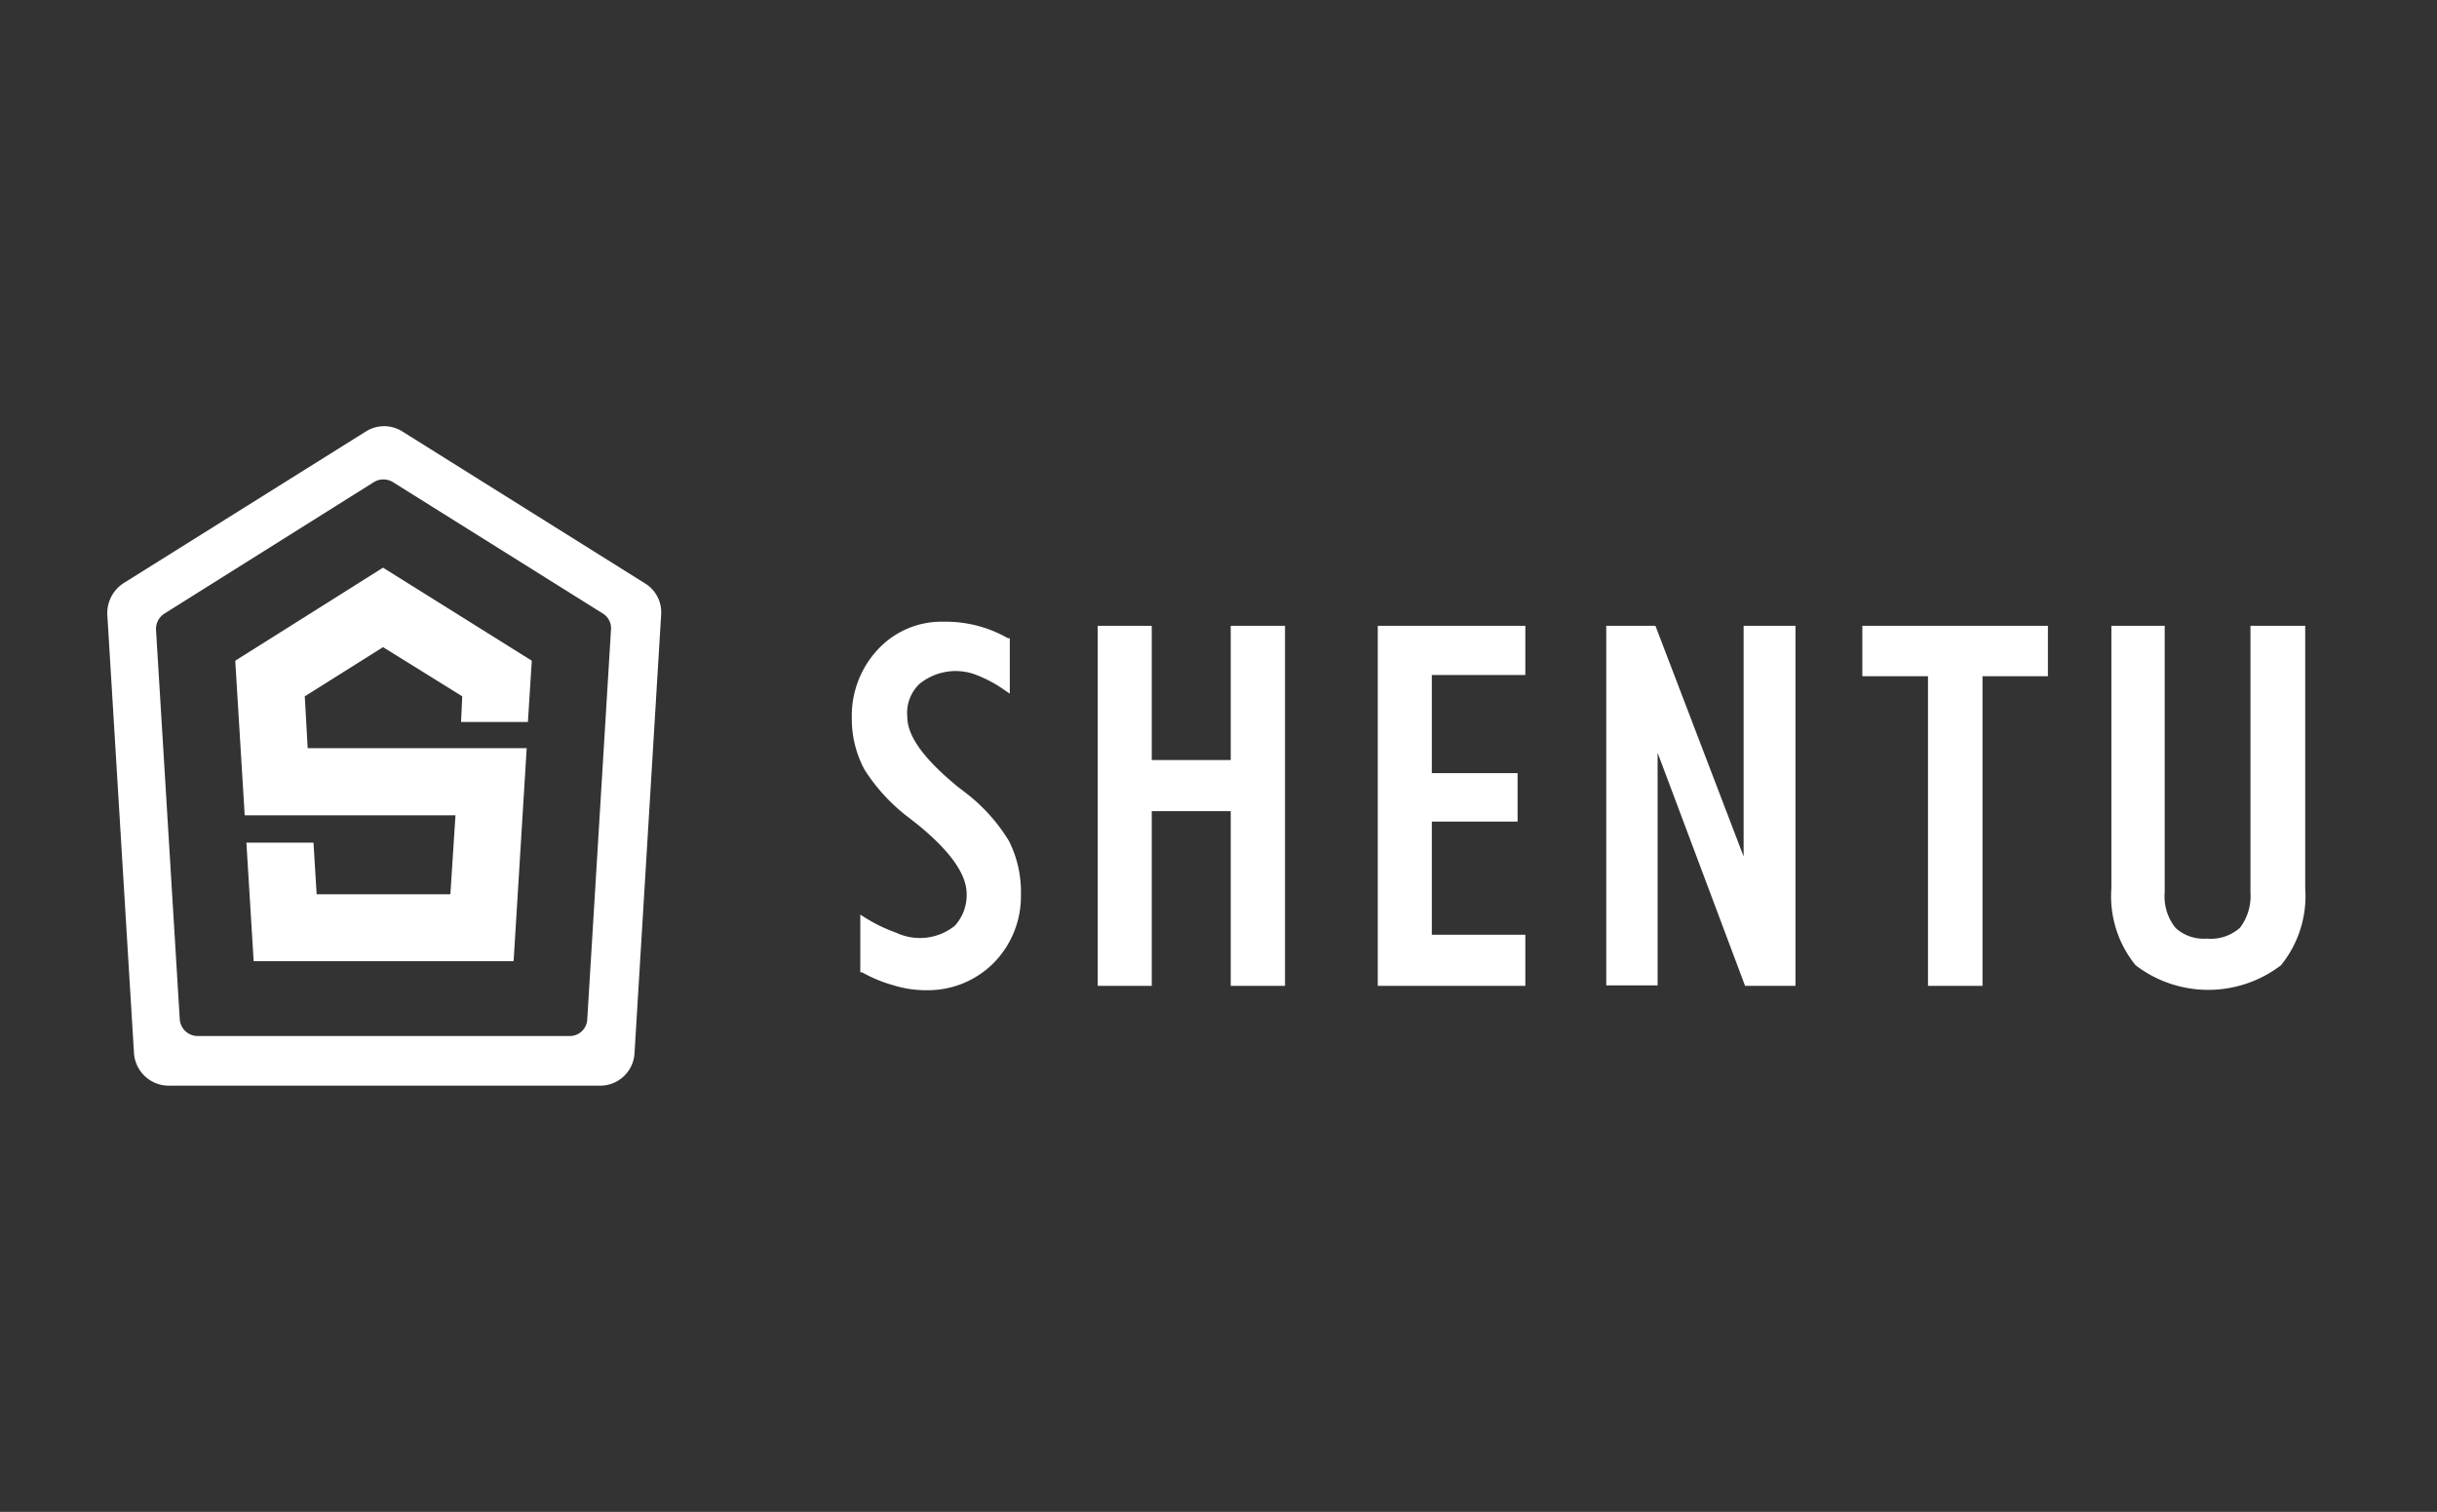
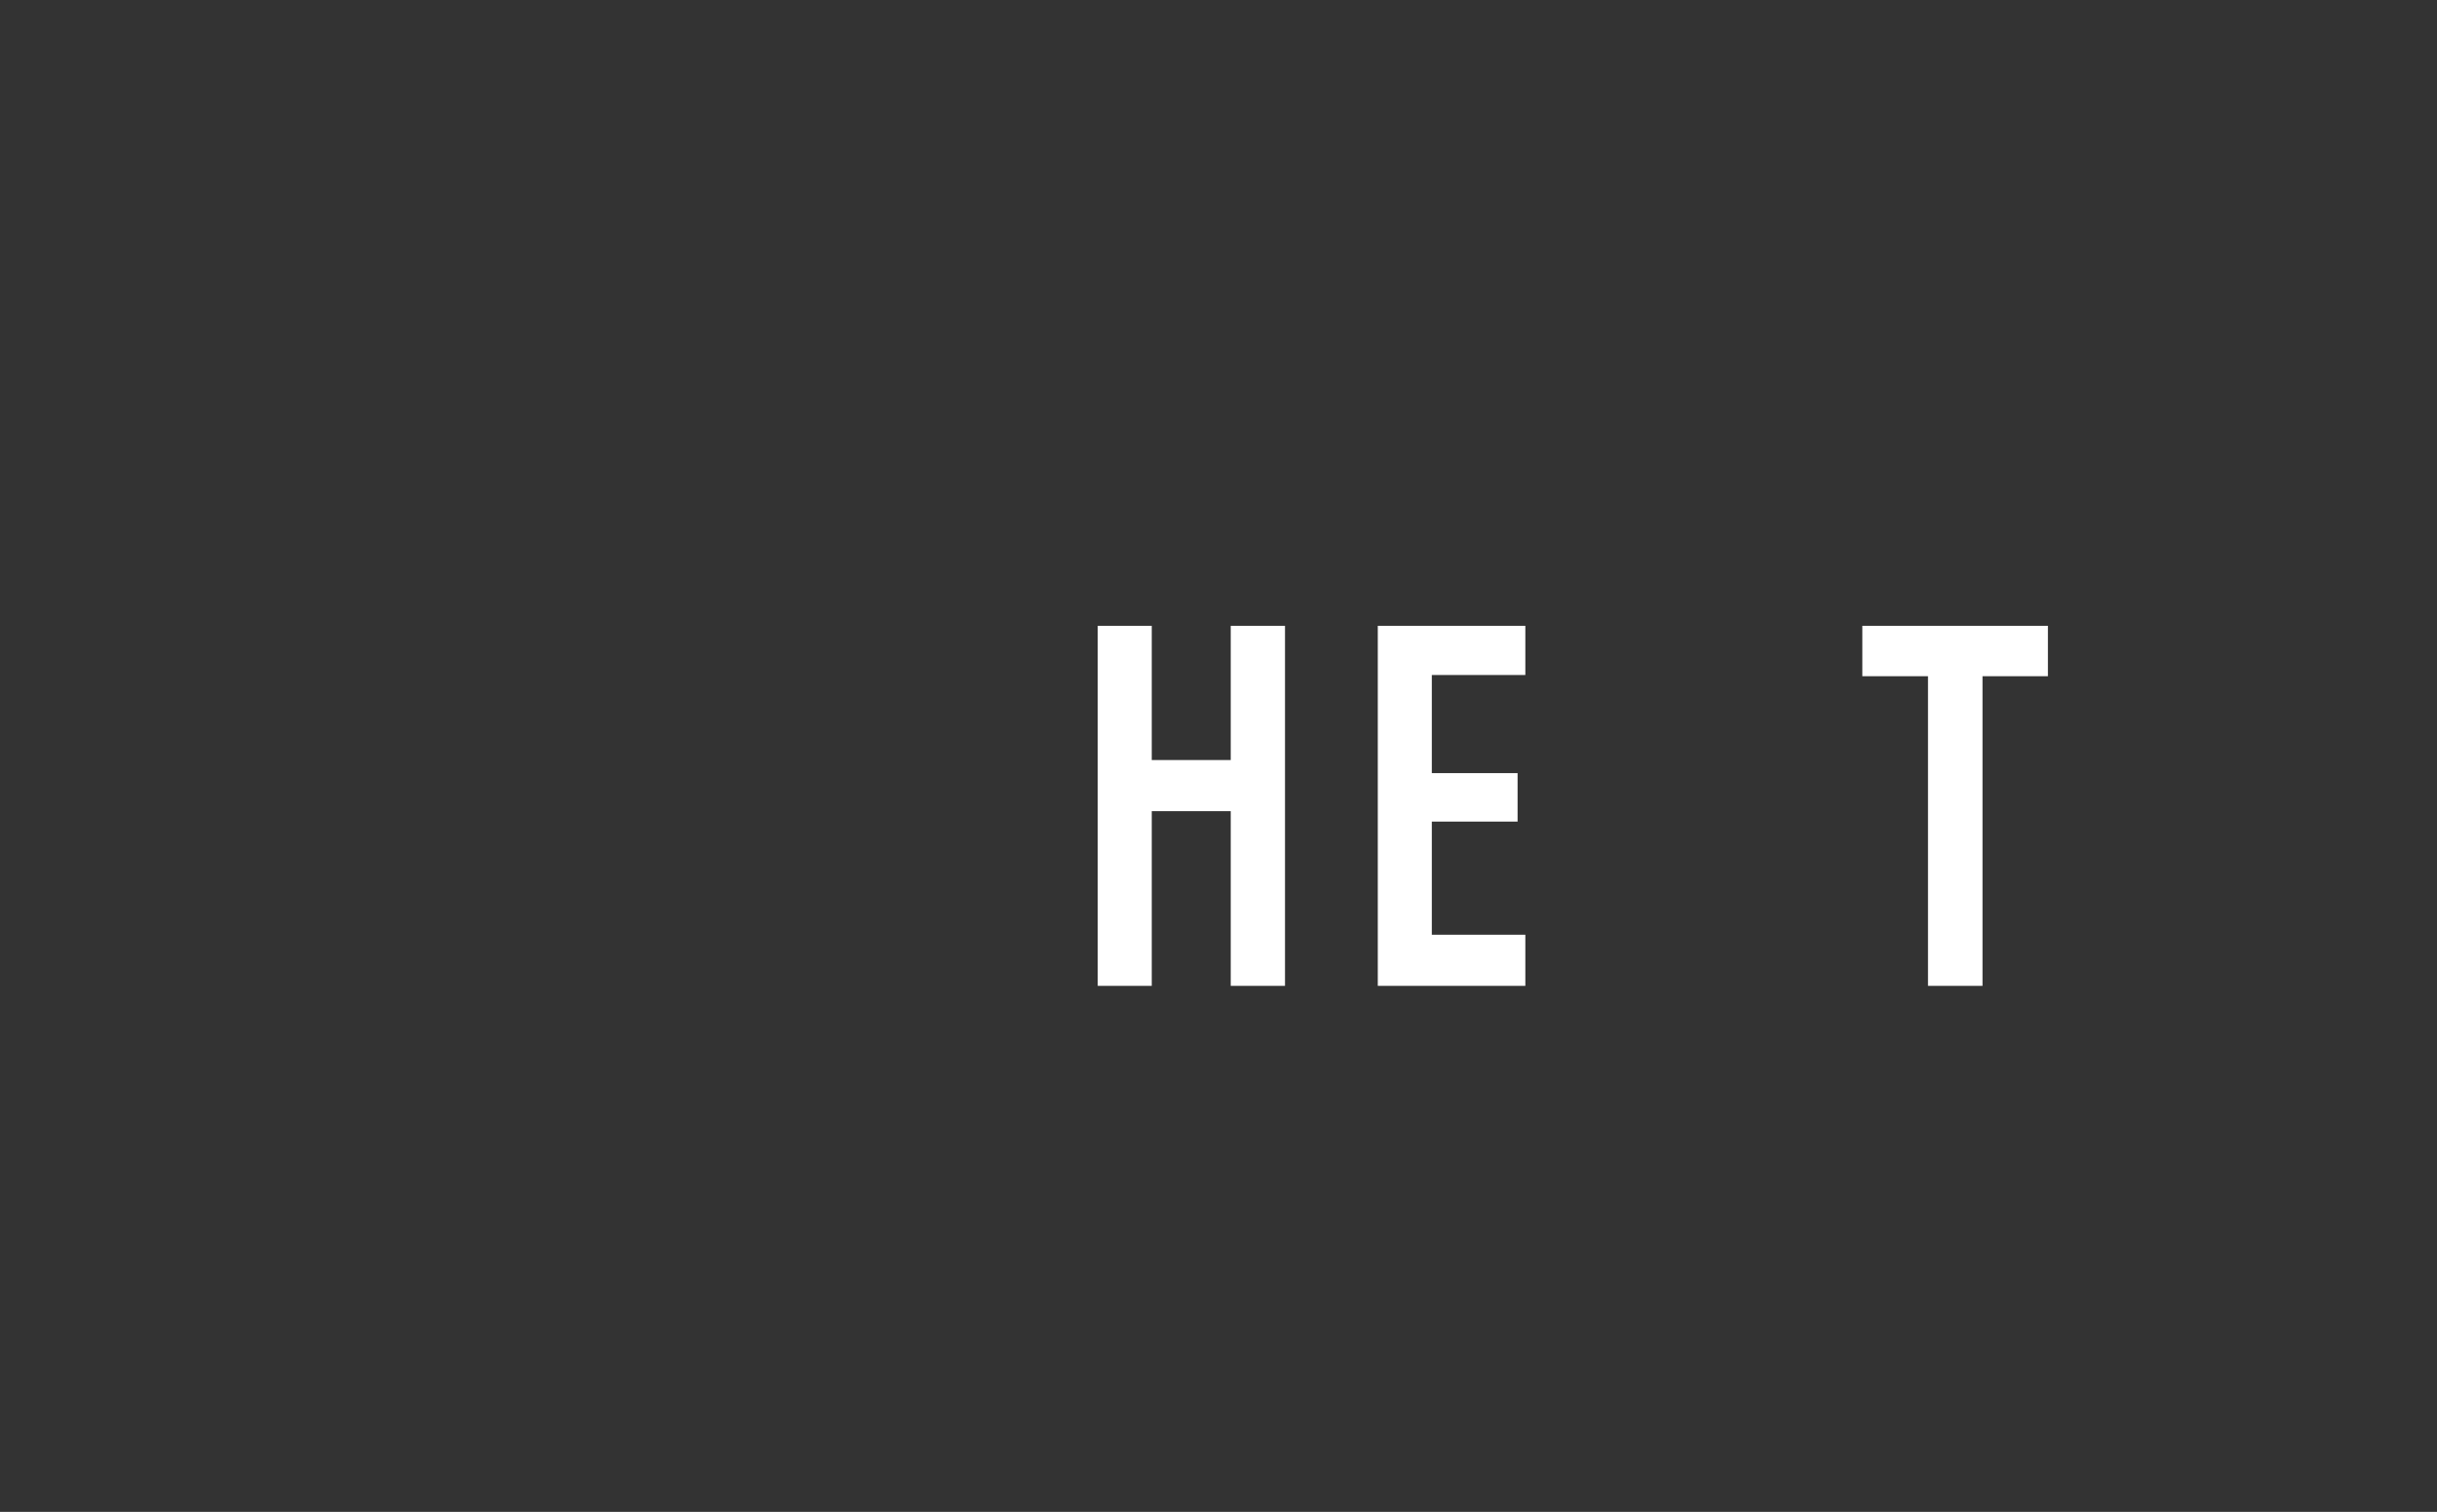
<svg xmlns="http://www.w3.org/2000/svg" id="Layer_1" data-name="Layer 1" viewBox="0 0 100.59 62.4">
  <rect x="0" y="0" width="100.59" height="62.4" fill="#333333" stroke="none" />
  <defs>
    <style>.cls-1{fill:#fff;}</style>
  </defs>
  <g id="Layer_2" data-name="Layer 2">
-     <path class="cls-1" d="M42.14,36.92A3.92,3.92,0,0,1,41,39.76a3.83,3.83,0,0,1-2.69,1.11h-.13a4.55,4.55,0,0,1-1.29-.2,5.82,5.82,0,0,1-1.31-.54l-.07,0V37.75l.19.12A6.54,6.54,0,0,0,37,38.5a2.3,2.3,0,0,0,2.41-.29,1.88,1.88,0,0,0,.49-1.31c0-.81-.66-1.75-2-2.85l-.37-.29a7.57,7.57,0,0,1-1.85-2,4.42,4.42,0,0,1-.52-2.13,4,4,0,0,1,1.08-2.83,3.58,3.58,0,0,1,2.62-1.14H39a5.17,5.17,0,0,1,2.6.68l.08,0v2.29l-.22-.15a5.18,5.18,0,0,0-1.08-.59,2.36,2.36,0,0,0-2.43.34,1.66,1.66,0,0,0-.5,1.36c0,.79.68,1.73,2.08,2.88l.3.23a7.27,7.27,0,0,1,1.81,2A4.66,4.66,0,0,1,42.14,36.92Z" />
    <polygon class="cls-1" points="53.04 25.83 53.04 40.69 50.8 40.69 50.8 33.48 47.54 33.48 47.54 40.69 45.31 40.69 45.31 25.83 47.54 25.83 47.54 31.37 50.8 31.37 50.8 25.83 53.04 25.83" />
    <polygon class="cls-1" points="59.1 27.86 59.1 31.91 62.64 31.91 62.64 33.91 59.1 33.91 59.1 38.58 62.96 38.58 62.96 40.69 56.87 40.69 56.87 25.83 62.96 25.83 62.96 27.86 59.1 27.86" />
-     <polygon class="cls-1" points="74.11 25.83 74.11 40.69 72.03 40.69 68.42 31.07 68.42 40.67 66.3 40.67 66.3 25.83 68.33 25.83 71.97 35.35 71.97 25.83 74.11 25.83" />
    <polygon class="cls-1" points="84.53 25.83 84.53 27.91 81.83 27.91 81.83 40.69 79.58 40.69 79.58 27.91 76.87 27.91 76.87 25.83 84.53 25.83" />
-     <path class="cls-1" d="M95.15,25.83V36.66a4.53,4.53,0,0,1-1,3.18,4.94,4.94,0,0,1-6,0,4.51,4.51,0,0,1-1-3.18V25.83h2.2v11a2.07,2.07,0,0,0,.45,1.47,1.72,1.72,0,0,0,1.29.44,1.81,1.81,0,0,0,1.37-.45,2.17,2.17,0,0,0,.43-1.46v-11Z" />
  </g>
-   <polygon class="cls-1" points="19.03 29.8 19.08 28.74 15.81 26.71 12.58 28.74 12.7 30.88 21.74 30.88 21.2 39.67 10.47 39.67 10.17 34.78 12.94 34.78 13.07 36.91 18.59 36.91 18.8 33.65 10.1 33.65 9.71 27.27 15.81 23.43 21.95 27.27 21.79 29.8 19.03 29.8" />
-   <path class="cls-1" d="M26.61,24.07l-10-6.26a1.41,1.41,0,0,0-1.51,0l-10,6.26a1.47,1.47,0,0,0-.67,1.31l1.1,18.08a1.44,1.44,0,0,0,1.43,1.35h17.8a1.42,1.42,0,0,0,1.43-1.33l1.1-18.12A1.4,1.4,0,0,0,26.61,24.07Zm-2.37,18a.72.72,0,0,1-.72.69H8.15a.74.74,0,0,1-.73-.69L6.44,26a.75.75,0,0,1,.34-.67l8.65-5.43a.75.75,0,0,1,.79,0l8.66,5.42a.71.71,0,0,1,.34.66Z" />
</svg>